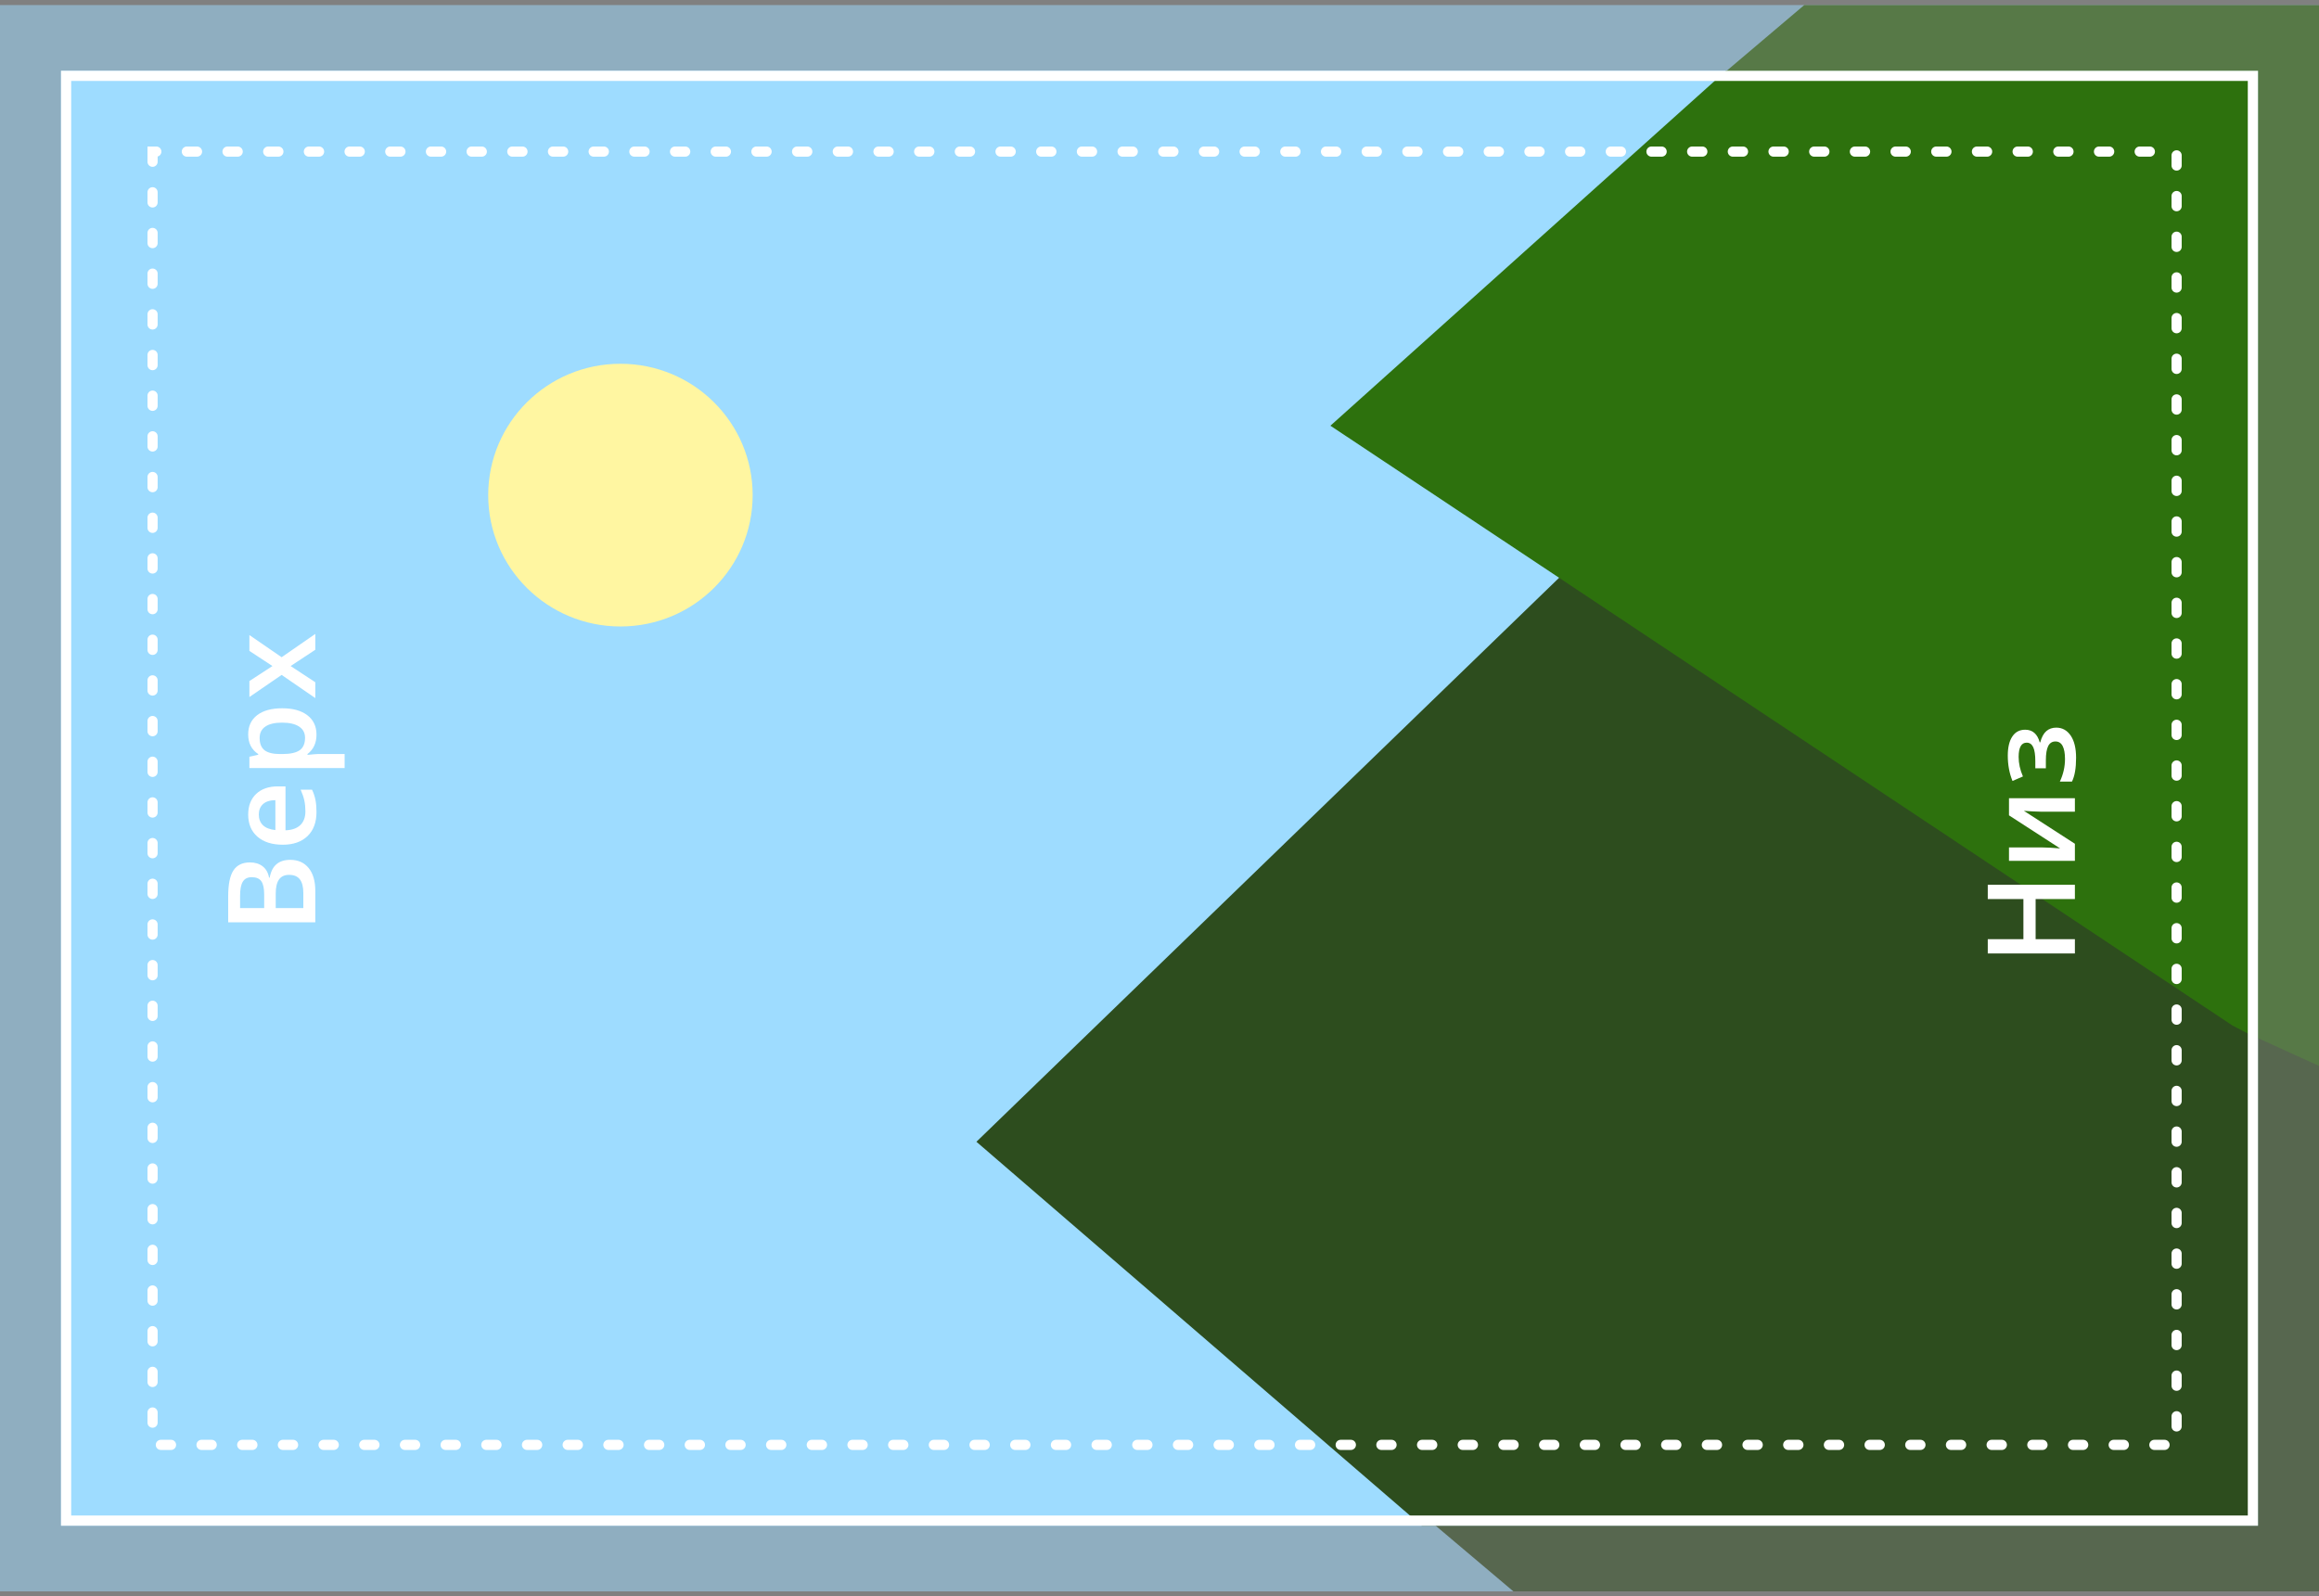
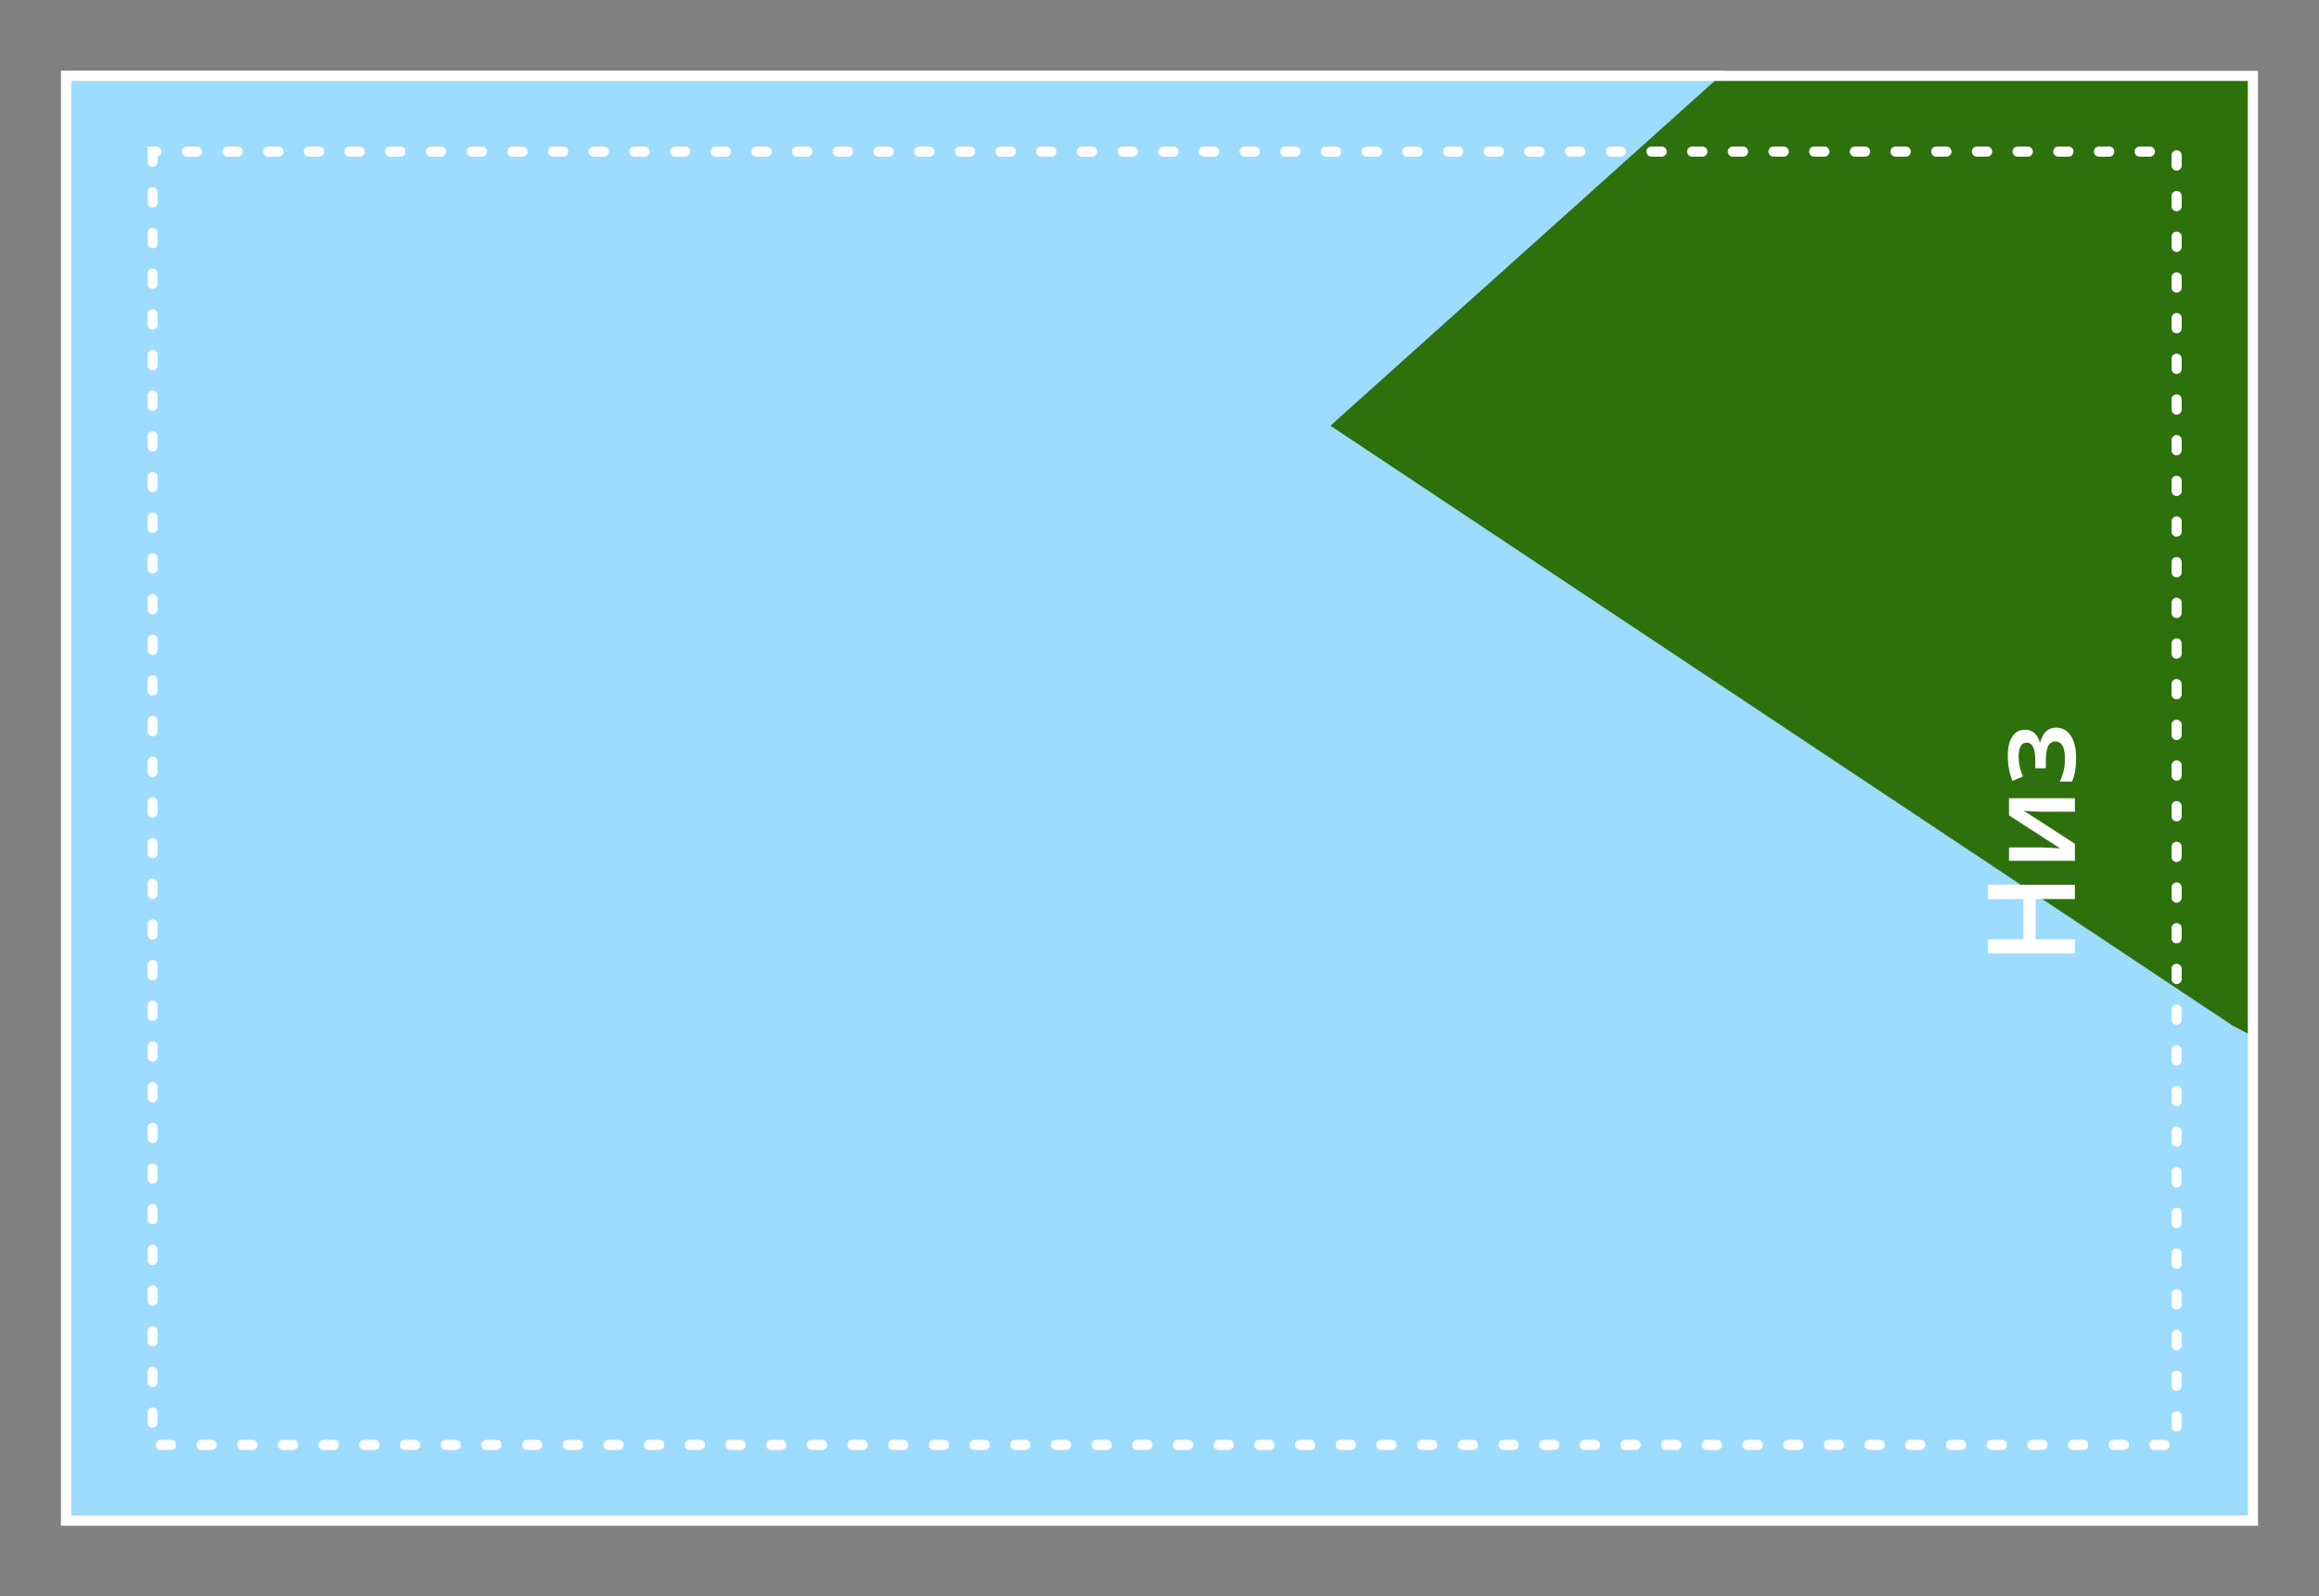
<svg xmlns="http://www.w3.org/2000/svg" width="228" height="157" viewBox="0 0 228 157" fill="none">
  <rect x="0" y="0" width="228" height="157" fill="#808080" stroke="none" />
  <g opacity="0.5" clip-path="url(#clip0)">
    <path d="M0 156.5L0 0.5L228.983 0.5L228.983 156.5L0 156.5Z" fill="#9EDCFF" />
    <path d="M155.725 156.5H148.793L88.388 105.466L157.211 56.861L200.782 90.398L229.004 103.521L229.004 156.5L155.725 156.5Z" fill="#2D4D1E" />
    <path d="M198.026 91.175L130.216 40.475L177.388 0.5L228 0.5L228 104.825L198.026 91.175Z" fill="#2D710D" />
  </g>
  <g clip-path="url(#clip1)">
    <path d="M6 154.016L6 2.984L233 2.984L233 154.016L6 154.016Z" fill="#9EDCFF" />
-     <path d="M74 48.692C74 55.826 68.18 61.609 61 61.609C53.82 61.609 48 55.826 48 48.692C48 41.558 53.82 35.774 61 35.774C68.18 35.774 74 41.558 74 48.692Z" fill="#FFF6A1" />
-     <path d="M229.5 157.991L149 157.991L96 112.284L156.607 53.607L229.5 96.883L229.5 157.991Z" fill="#2D4D1E" />
    <path d="M219.5 100.857L130.803 41.866L178 -0.493L229 -0.493L229 105.825L219.5 100.857Z" fill="#2D710D" />
    <rect width="127.185" height="199" transform="matrix(0 1 1 0 15 14.908)" stroke="white" stroke-linecap="round" stroke-dasharray="1 3" />
    <rect x="0.5" y="0.5" width="142.083" height="215" transform="matrix(0 1 1 0 6 6.959)" stroke="white" />
    <path d="M204 87.009V88.415H200.139V92.364H204V93.765H195.434V92.364H198.938V88.415H195.434V87.009H204ZM197.52 83.341H200.842C201.229 83.341 201.797 83.372 202.547 83.435L197.52 80.183V78.501H204V79.826H200.736C200.557 79.826 200.266 79.816 199.863 79.796C199.461 79.773 199.168 79.753 198.984 79.738L204 82.978V84.659H197.52V83.341ZM200.109 74.869C200.109 74.24 200.041 73.777 199.904 73.48C199.764 73.183 199.549 73.035 199.26 73.035C198.732 73.035 198.469 73.504 198.469 74.441C198.469 75.066 198.609 75.705 198.891 76.357L197.865 76.802C197.557 76.048 197.402 75.216 197.402 74.306C197.402 73.501 197.551 72.876 197.848 72.431C198.141 71.986 198.562 71.763 199.113 71.763C199.84 71.763 200.316 72.179 200.543 73.011H200.59C200.73 72.492 200.932 72.121 201.193 71.898C201.455 71.671 201.779 71.558 202.166 71.558C202.76 71.558 203.234 71.82 203.59 72.343C203.941 72.863 204.117 73.589 204.117 74.523C204.117 75.543 203.982 76.322 203.713 76.861H202.523C202.859 76.146 203.027 75.406 203.027 74.64C203.027 74.089 202.951 73.666 202.799 73.369C202.643 73.068 202.406 72.918 202.09 72.918C201.766 72.918 201.527 73.068 201.375 73.369C201.223 73.669 201.146 74.134 201.146 74.763V75.554H200.109V74.869Z" fill="white" />
-     <path d="M22.434 90.7V88.157C22.434 86.978 22.605 86.126 22.949 85.603C23.293 85.075 23.836 84.812 24.578 84.812C25.078 84.812 25.494 84.941 25.826 85.198C26.158 85.456 26.367 85.827 26.453 86.312H26.512C26.625 85.71 26.85 85.269 27.186 84.987C27.518 84.702 27.969 84.56 28.539 84.56C29.309 84.56 29.912 84.829 30.35 85.368C30.783 85.903 31 86.65 31 87.606V90.7H22.434ZM25.973 89.3V87.952C25.973 87.366 25.881 86.939 25.697 86.669C25.51 86.4 25.193 86.265 24.748 86.265C24.346 86.265 24.055 86.411 23.875 86.704C23.695 86.993 23.605 87.454 23.605 88.087V89.3H25.973ZM27.109 89.3H29.822V87.812C29.822 87.226 29.711 86.784 29.488 86.487C29.262 86.187 28.906 86.036 28.422 86.036C27.977 86.036 27.646 86.189 27.432 86.493C27.217 86.798 27.109 87.261 27.109 87.882V89.3ZM31.117 79.855C31.117 80.863 30.824 81.652 30.238 82.222C29.648 82.788 28.838 83.072 27.807 83.072C26.748 83.072 25.916 82.808 25.311 82.281C24.705 81.753 24.402 81.029 24.402 80.107C24.402 79.251 24.662 78.576 25.182 78.079C25.701 77.583 26.416 77.335 27.326 77.335H28.07V81.654C28.699 81.634 29.184 81.464 29.523 81.144C29.859 80.824 30.027 80.372 30.027 79.79C30.027 79.407 29.992 79.052 29.922 78.724C29.848 78.392 29.727 78.037 29.559 77.657H30.678C30.838 77.993 30.951 78.333 31.018 78.677C31.084 79.021 31.117 79.413 31.117 79.855ZM25.445 80.107C25.445 80.544 25.584 80.896 25.861 81.162C26.139 81.423 26.543 81.579 27.074 81.63V78.689C26.539 78.697 26.135 78.826 25.861 79.076C25.584 79.326 25.445 79.669 25.445 80.107ZM31.117 72.244C31.117 73.064 30.822 73.701 30.232 74.154V74.236C30.779 74.181 31.111 74.154 31.229 74.154H33.883V75.531H24.52V74.418C24.641 74.386 24.93 74.322 25.387 74.224V74.154C24.73 73.724 24.402 73.08 24.402 72.22C24.402 71.412 24.695 70.783 25.281 70.334C25.867 69.88 26.689 69.654 27.748 69.654C28.807 69.654 29.633 69.884 30.227 70.345C30.82 70.802 31.117 71.435 31.117 72.244ZM25.527 72.578C25.527 73.125 25.688 73.525 26.008 73.779C26.328 74.029 26.84 74.154 27.543 74.154H27.748C28.537 74.154 29.109 74.029 29.465 73.779C29.816 73.529 29.992 73.121 29.992 72.554C29.992 72.078 29.797 71.71 29.406 71.453C29.016 71.195 28.459 71.066 27.736 71.066C27.01 71.066 26.461 71.195 26.09 71.453C25.715 71.707 25.527 72.082 25.527 72.578ZM27.689 66.373L24.52 68.547V66.976L26.787 65.5L24.52 64.011V62.453L27.689 64.633L31 62.342V63.9L28.574 65.5L31 67.094V68.652L27.689 66.373Z" fill="white" />
  </g>
  <defs>
    <clipPath id="clip0">
-       <rect width="156" height="228" fill="white" transform="matrix(0 1 1 0 0 0.5)" />
-     </clipPath>
+       </clipPath>
    <clipPath id="clip1">
      <rect width="143.083" height="216" fill="white" transform="matrix(0 1 1 0 6 6.959)" />
    </clipPath>
  </defs>
</svg>